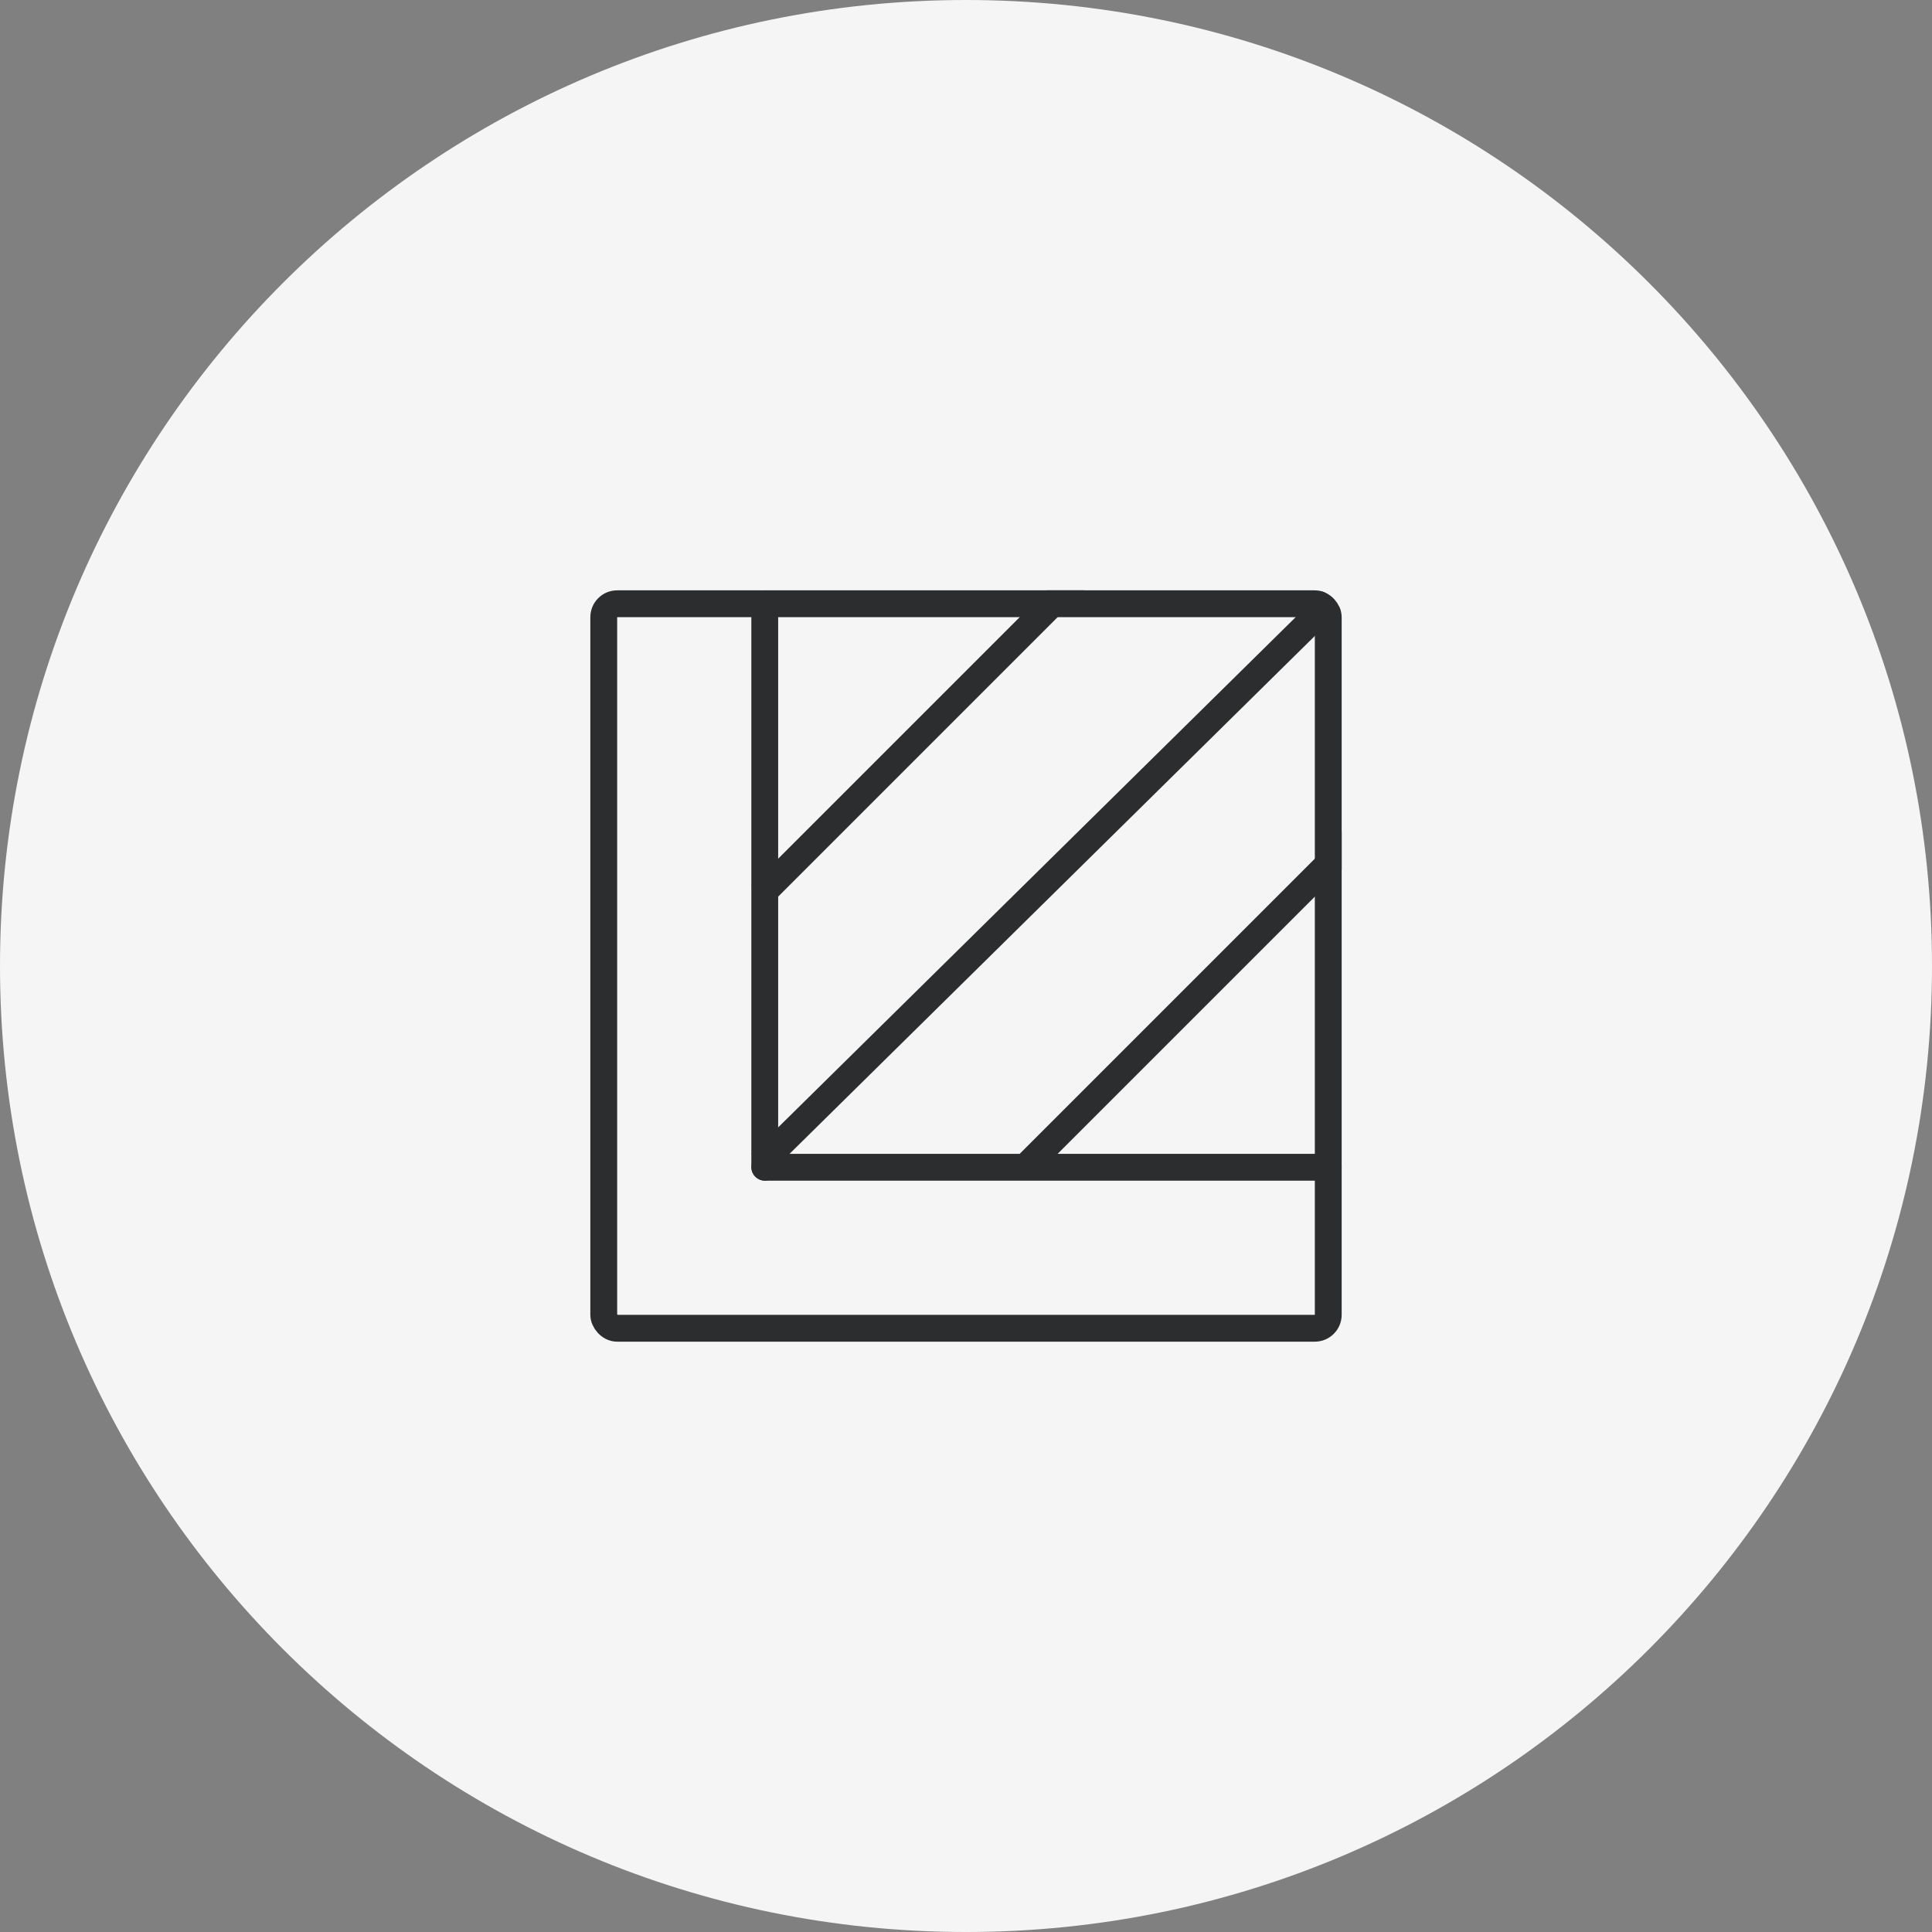
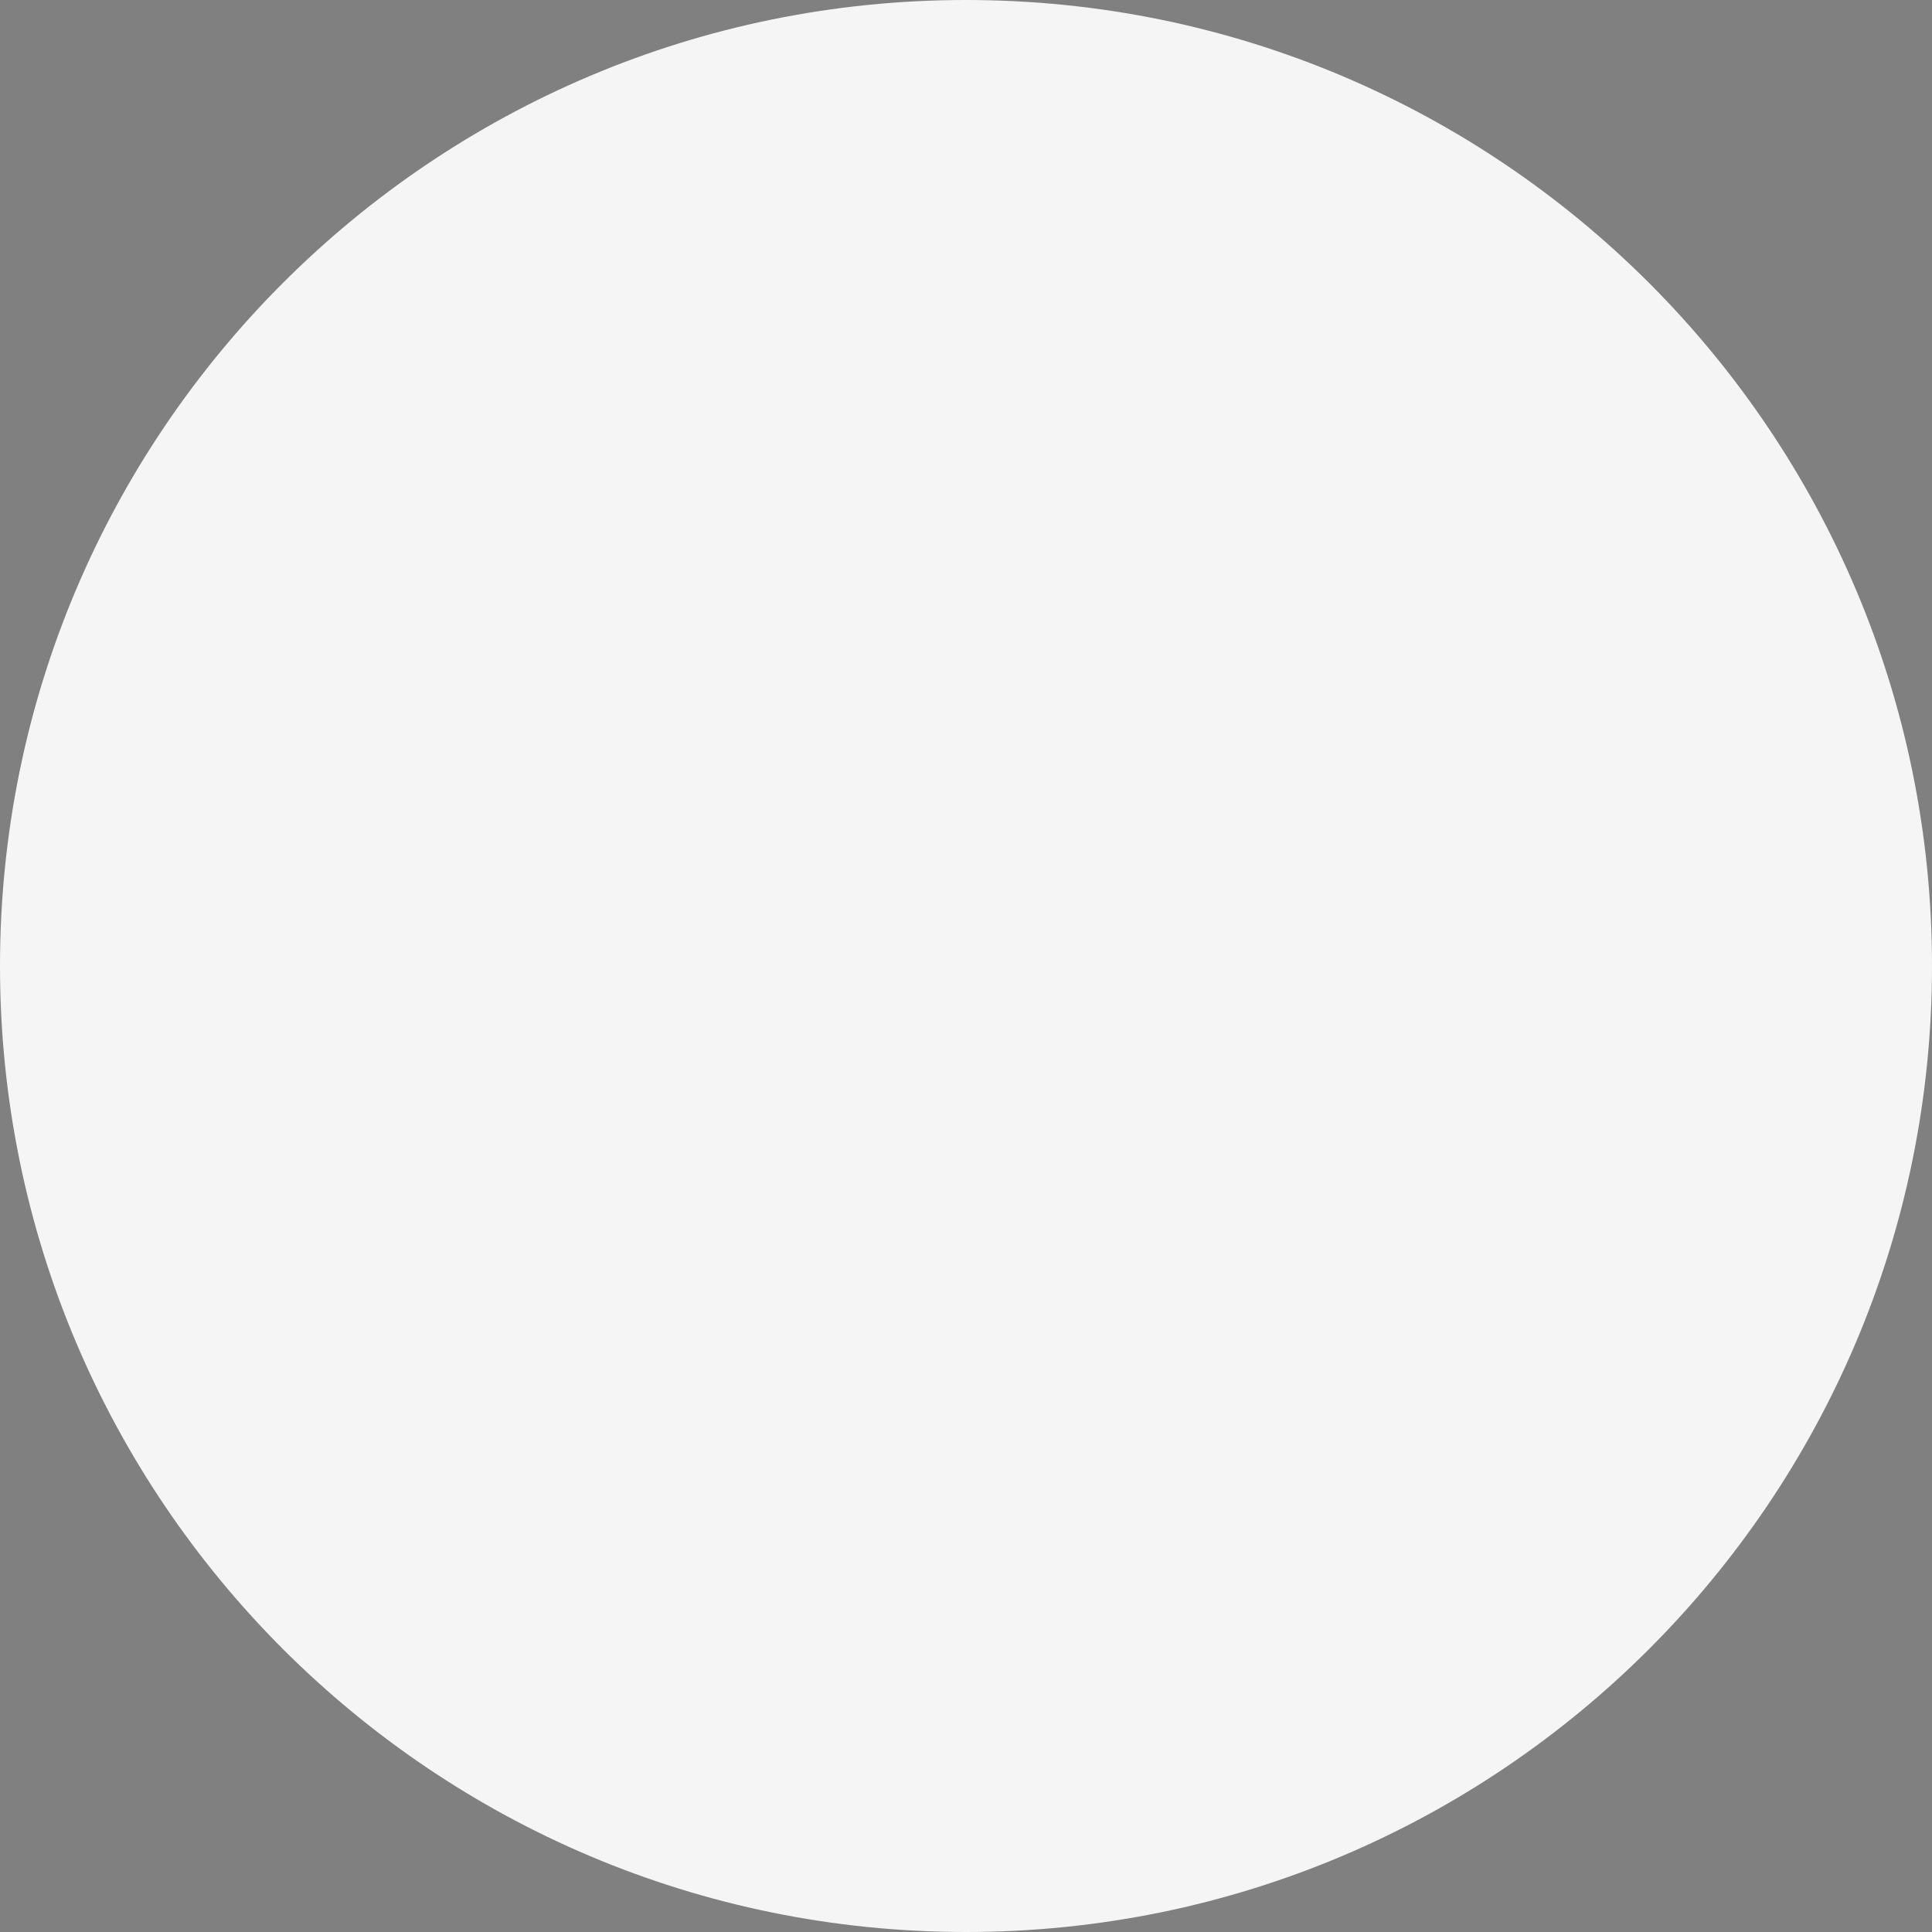
<svg xmlns="http://www.w3.org/2000/svg" width="72" height="72" viewBox="0 0 72 72" fill="none">
  <rect x="0" y="0" width="72" height="72" fill="#808080" stroke="none" />
  <g clip-path="url(#clip0_6254_1012)">
    <path d="M72 36C72 16.118 55.882 0 36 0C16.118 0 0 16.118 0 36C0 55.882 16.118 72 36 72C55.882 72 72 55.882 72 36Z" fill="#F5F5F5" />
    <g clip-path="url(#clip1_6254_1012)">
      <line x1="45.354" y1="16.354" x2="28.354" y2="33.354" stroke="#2C2D2E" />
-       <line x1="49.651" y1="22.356" x2="28.351" y2="43.356" stroke="#2C2D2E" />
      <line x1="52.354" y1="29.354" x2="38.354" y2="43.354" stroke="#2C2D2E" />
    </g>
-     <rect x="49.5" y="49.5" width="27" height="27" rx="0.5" transform="rotate(180 49.5 49.5)" stroke="#2C2D2E" />
-     <rect x="49.75" y="43.75" width="21.5" height="0.5" rx="0.25" transform="rotate(180 49.75 43.75)" stroke="#2C2D2E" stroke-width="0.5" />
-     <rect x="28.25" y="43.75" width="21.5" height="0.5" rx="0.25" transform="rotate(-90 28.25 43.75)" stroke="#2C2D2E" stroke-width="0.5" />
  </g>
  <defs>
    <clipPath id="clip0_6254_1012">
      <rect width="72" height="72" fill="white" />
    </clipPath>
    <clipPath id="clip1_6254_1012">
-       <rect x="50" y="50" width="28" height="28" rx="1" transform="rotate(180 50 50)" fill="white" />
-     </clipPath>
+       </clipPath>
  </defs>
</svg>